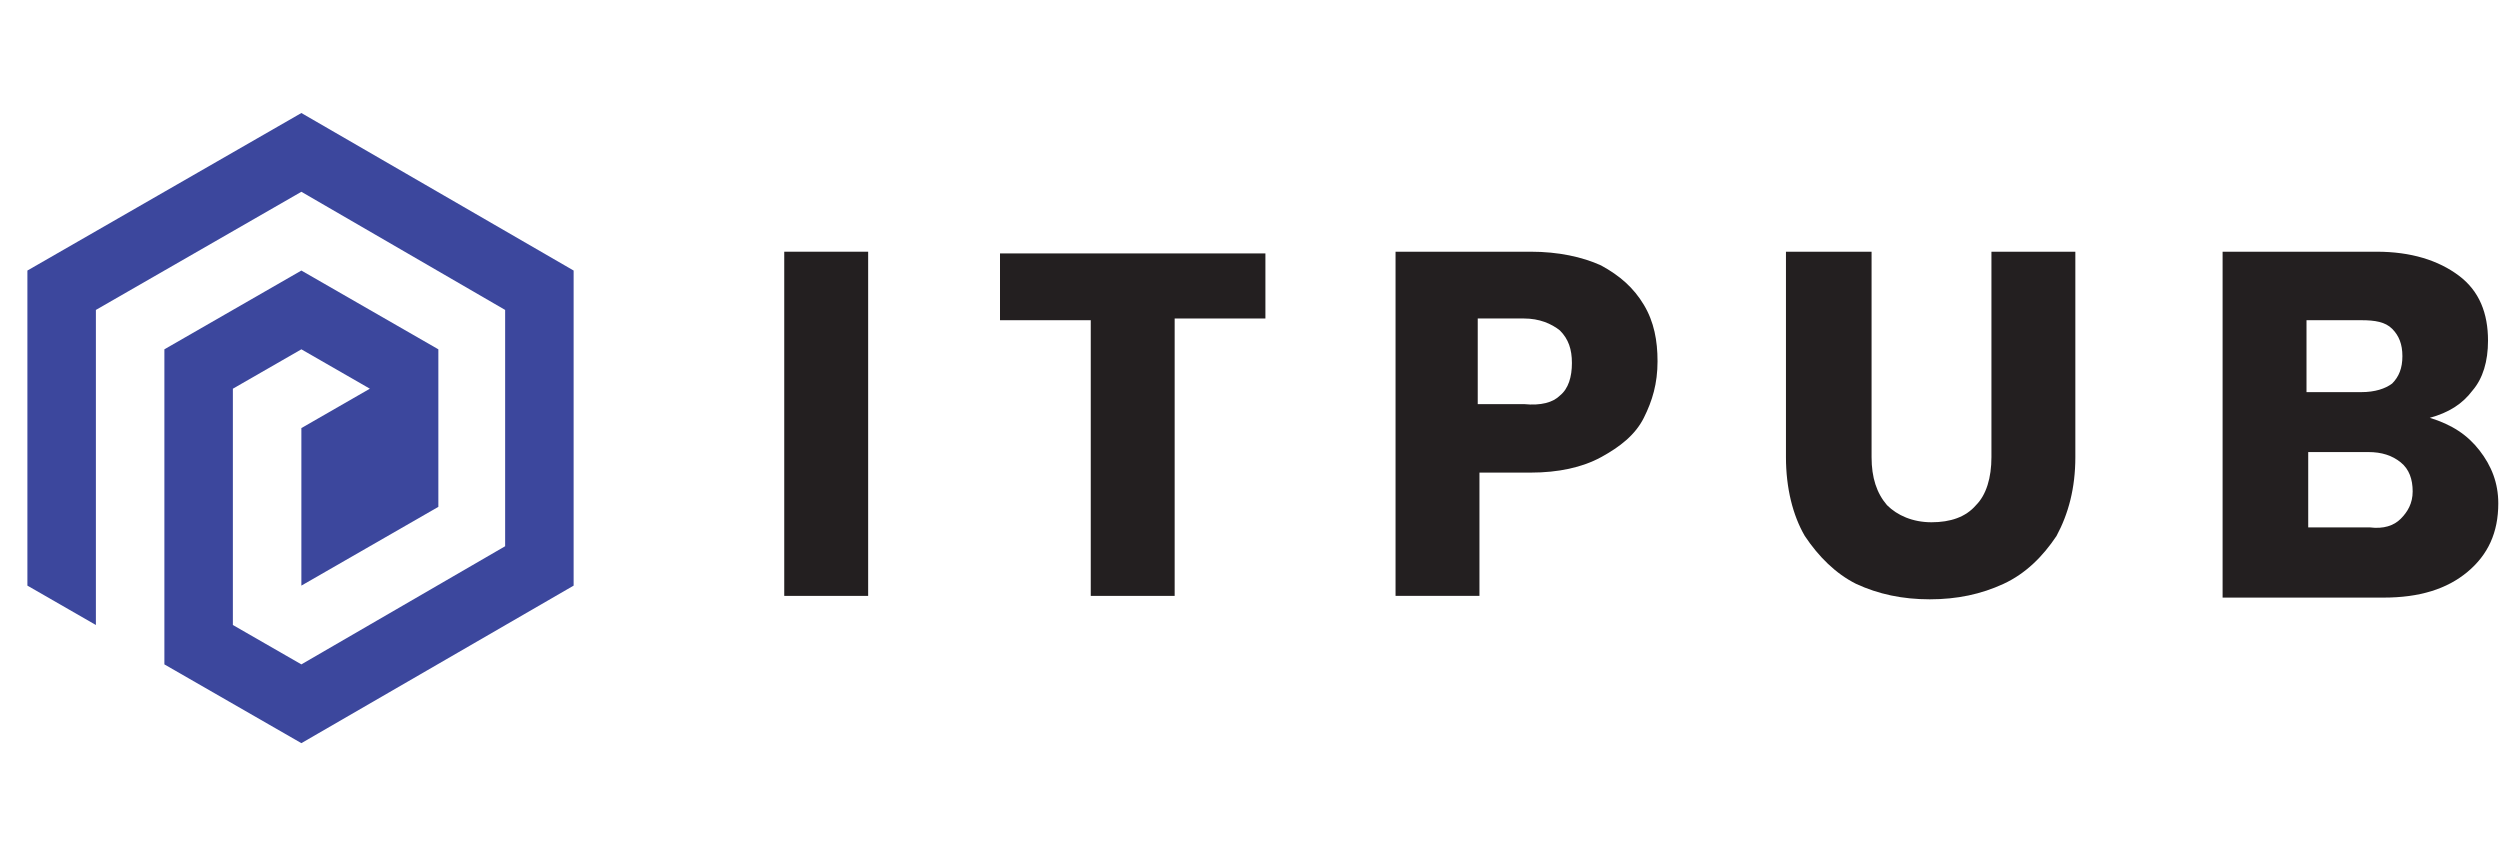
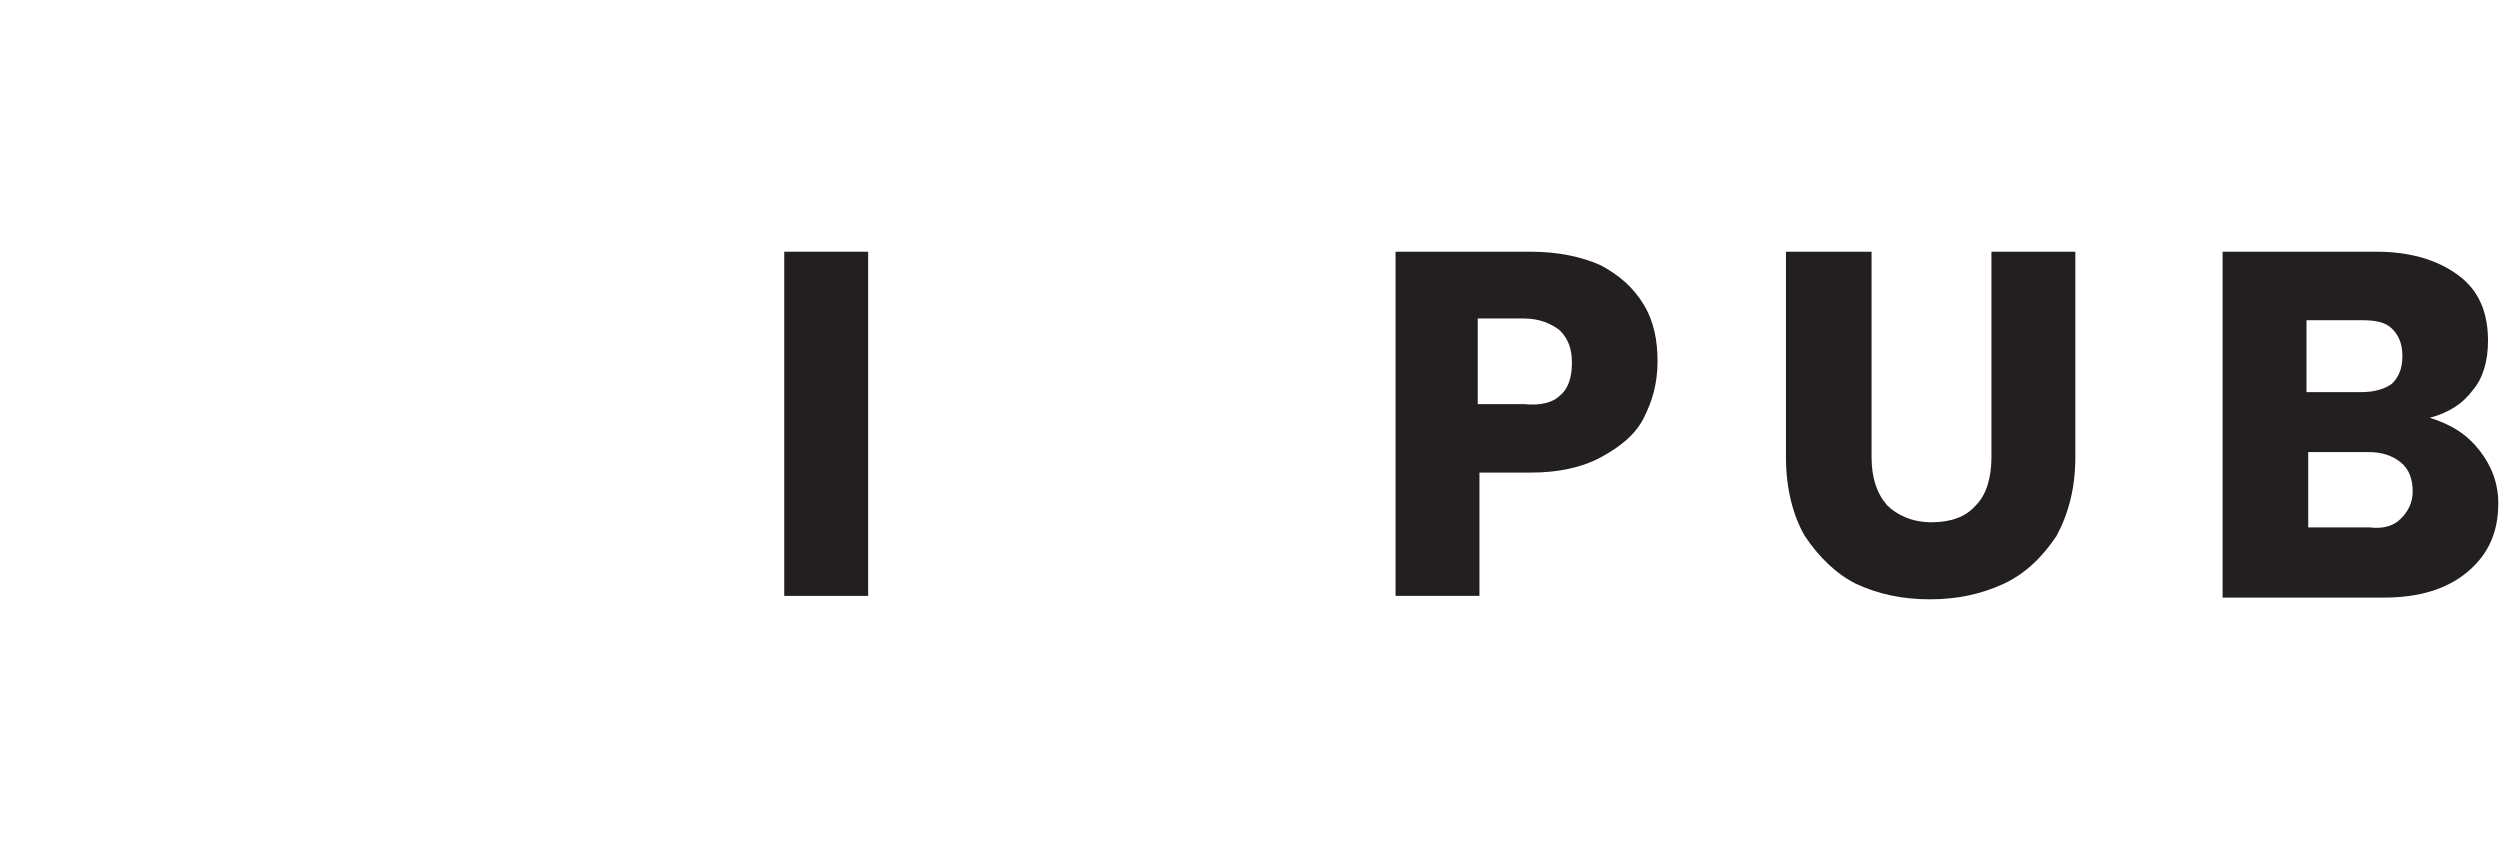
<svg xmlns="http://www.w3.org/2000/svg" width="146" height="50" viewBox="0 0 146 50" fill="none">
-   <path d="M17.6 6.6L1.6 15.8V34.2L5.6 36.5V31.9V18.1L17.6 11.2L29.5 18.1V31.9L17.6 38.8L13.6 36.5V31.9V27.3V22.7L17.6 20.4L21.6 22.7L17.6 25V29.6V34.2L25.6 29.6V20.4L17.6 15.8L9.6 20.4V29.6V34.2V38.8L17.6 43.4L33.5 34.2V15.8L17.6 6.6Z" fill="#3C479D" />
  <path d="M50.7 14.7V34.8H45.8V14.7H50.7Z" fill="#231F20" />
-   <path d="M73.9 14.7V18.6H68.6V34.8H63.7V18.7H58.4V14.8H73.9V14.7Z" fill="#231F20" />
  <path d="M96 24.4C95.5 25.4 94.6 26.1 93.5 26.7C92.4 27.3 91 27.6 89.4 27.6H86.4V34.8H81.5V14.7H89.4C91 14.7 92.4 15 93.5 15.5C94.6 16.1 95.4 16.8 96 17.8C96.6 18.8 96.8 19.9 96.8 21.1C96.8 22.4 96.5 23.4 96 24.4ZM91.1 23.1C91.6 22.7 91.8 22 91.8 21.2C91.8 20.4 91.6 19.8 91.1 19.3C90.6 18.9 89.9 18.6 89 18.6H86.3V23.6H89C90 23.7 90.7 23.5 91.1 23.1Z" fill="#231F20" />
  <path d="M109.3 14.7V26.7C109.3 27.9 109.6 28.8 110.2 29.5C110.8 30.1 111.7 30.5 112.8 30.5C113.9 30.5 114.8 30.2 115.4 29.5C116 28.9 116.3 27.9 116.3 26.7V14.7H121.2V26.7C121.2 28.5 120.8 30 120.1 31.3C119.3 32.5 118.3 33.5 117 34.1C115.7 34.7 114.3 35 112.7 35C111.1 35 109.7 34.7 108.4 34.1C107.2 33.5 106.2 32.5 105.4 31.3C104.7 30.1 104.3 28.5 104.3 26.7V14.7H109.3Z" fill="#231F20" />
  <path d="M144.8 26.3C145.5 27.2 145.9 28.2 145.9 29.4C145.9 31.1 145.3 32.4 144.1 33.4C142.9 34.4 141.3 34.9 139.2 34.9H129.8V14.7H138.8C140.8 14.7 142.4 15.2 143.6 16.1C144.8 17 145.3 18.3 145.3 19.9C145.3 21.1 145 22.1 144.4 22.8C143.8 23.6 143 24.1 141.9 24.4C143.2 24.8 144.1 25.4 144.8 26.3ZM134.7 22.9H137.9C138.7 22.9 139.3 22.7 139.7 22.4C140.1 22 140.3 21.5 140.3 20.8C140.3 20.1 140.1 19.6 139.7 19.2C139.3 18.8 138.7 18.7 137.9 18.7H134.7V22.9ZM140.2 30.3C140.6 29.9 140.9 29.4 140.9 28.7C140.9 28 140.7 27.4 140.2 27C139.7 26.6 139.1 26.4 138.3 26.4H134.8V30.8H138.4C139.2 30.9 139.8 30.7 140.2 30.3Z" fill="#231F20" />
</svg>